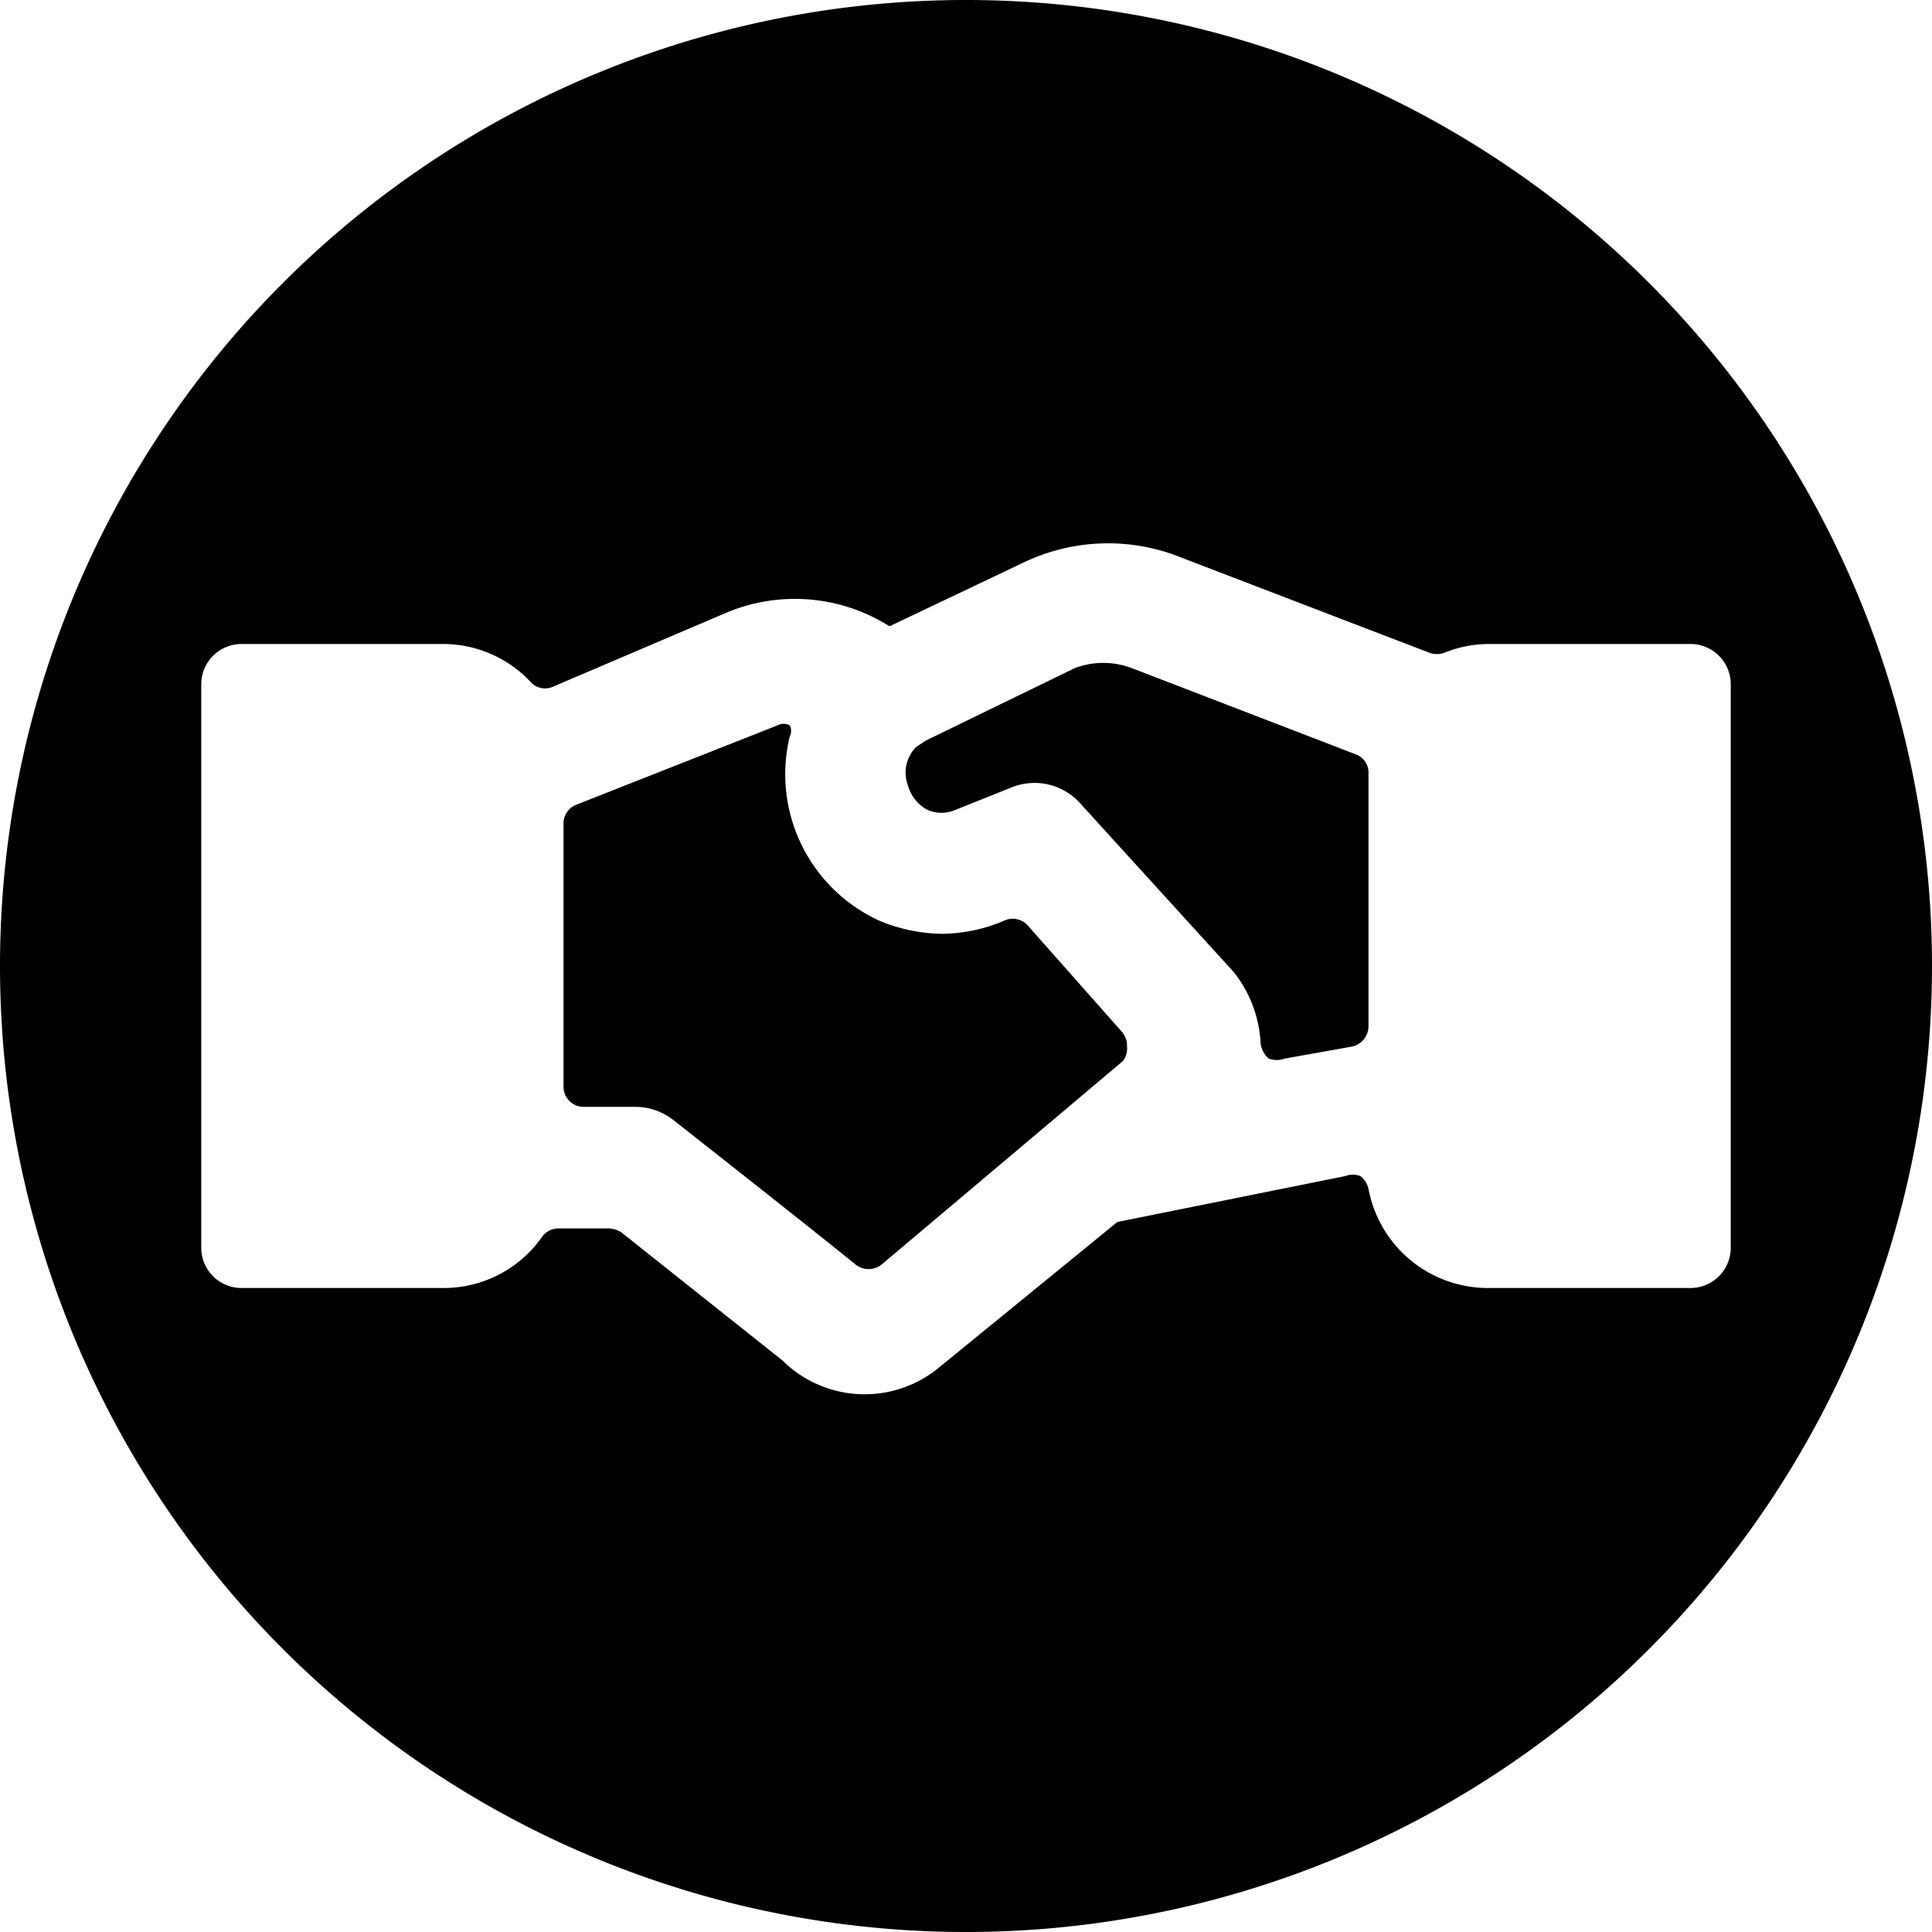
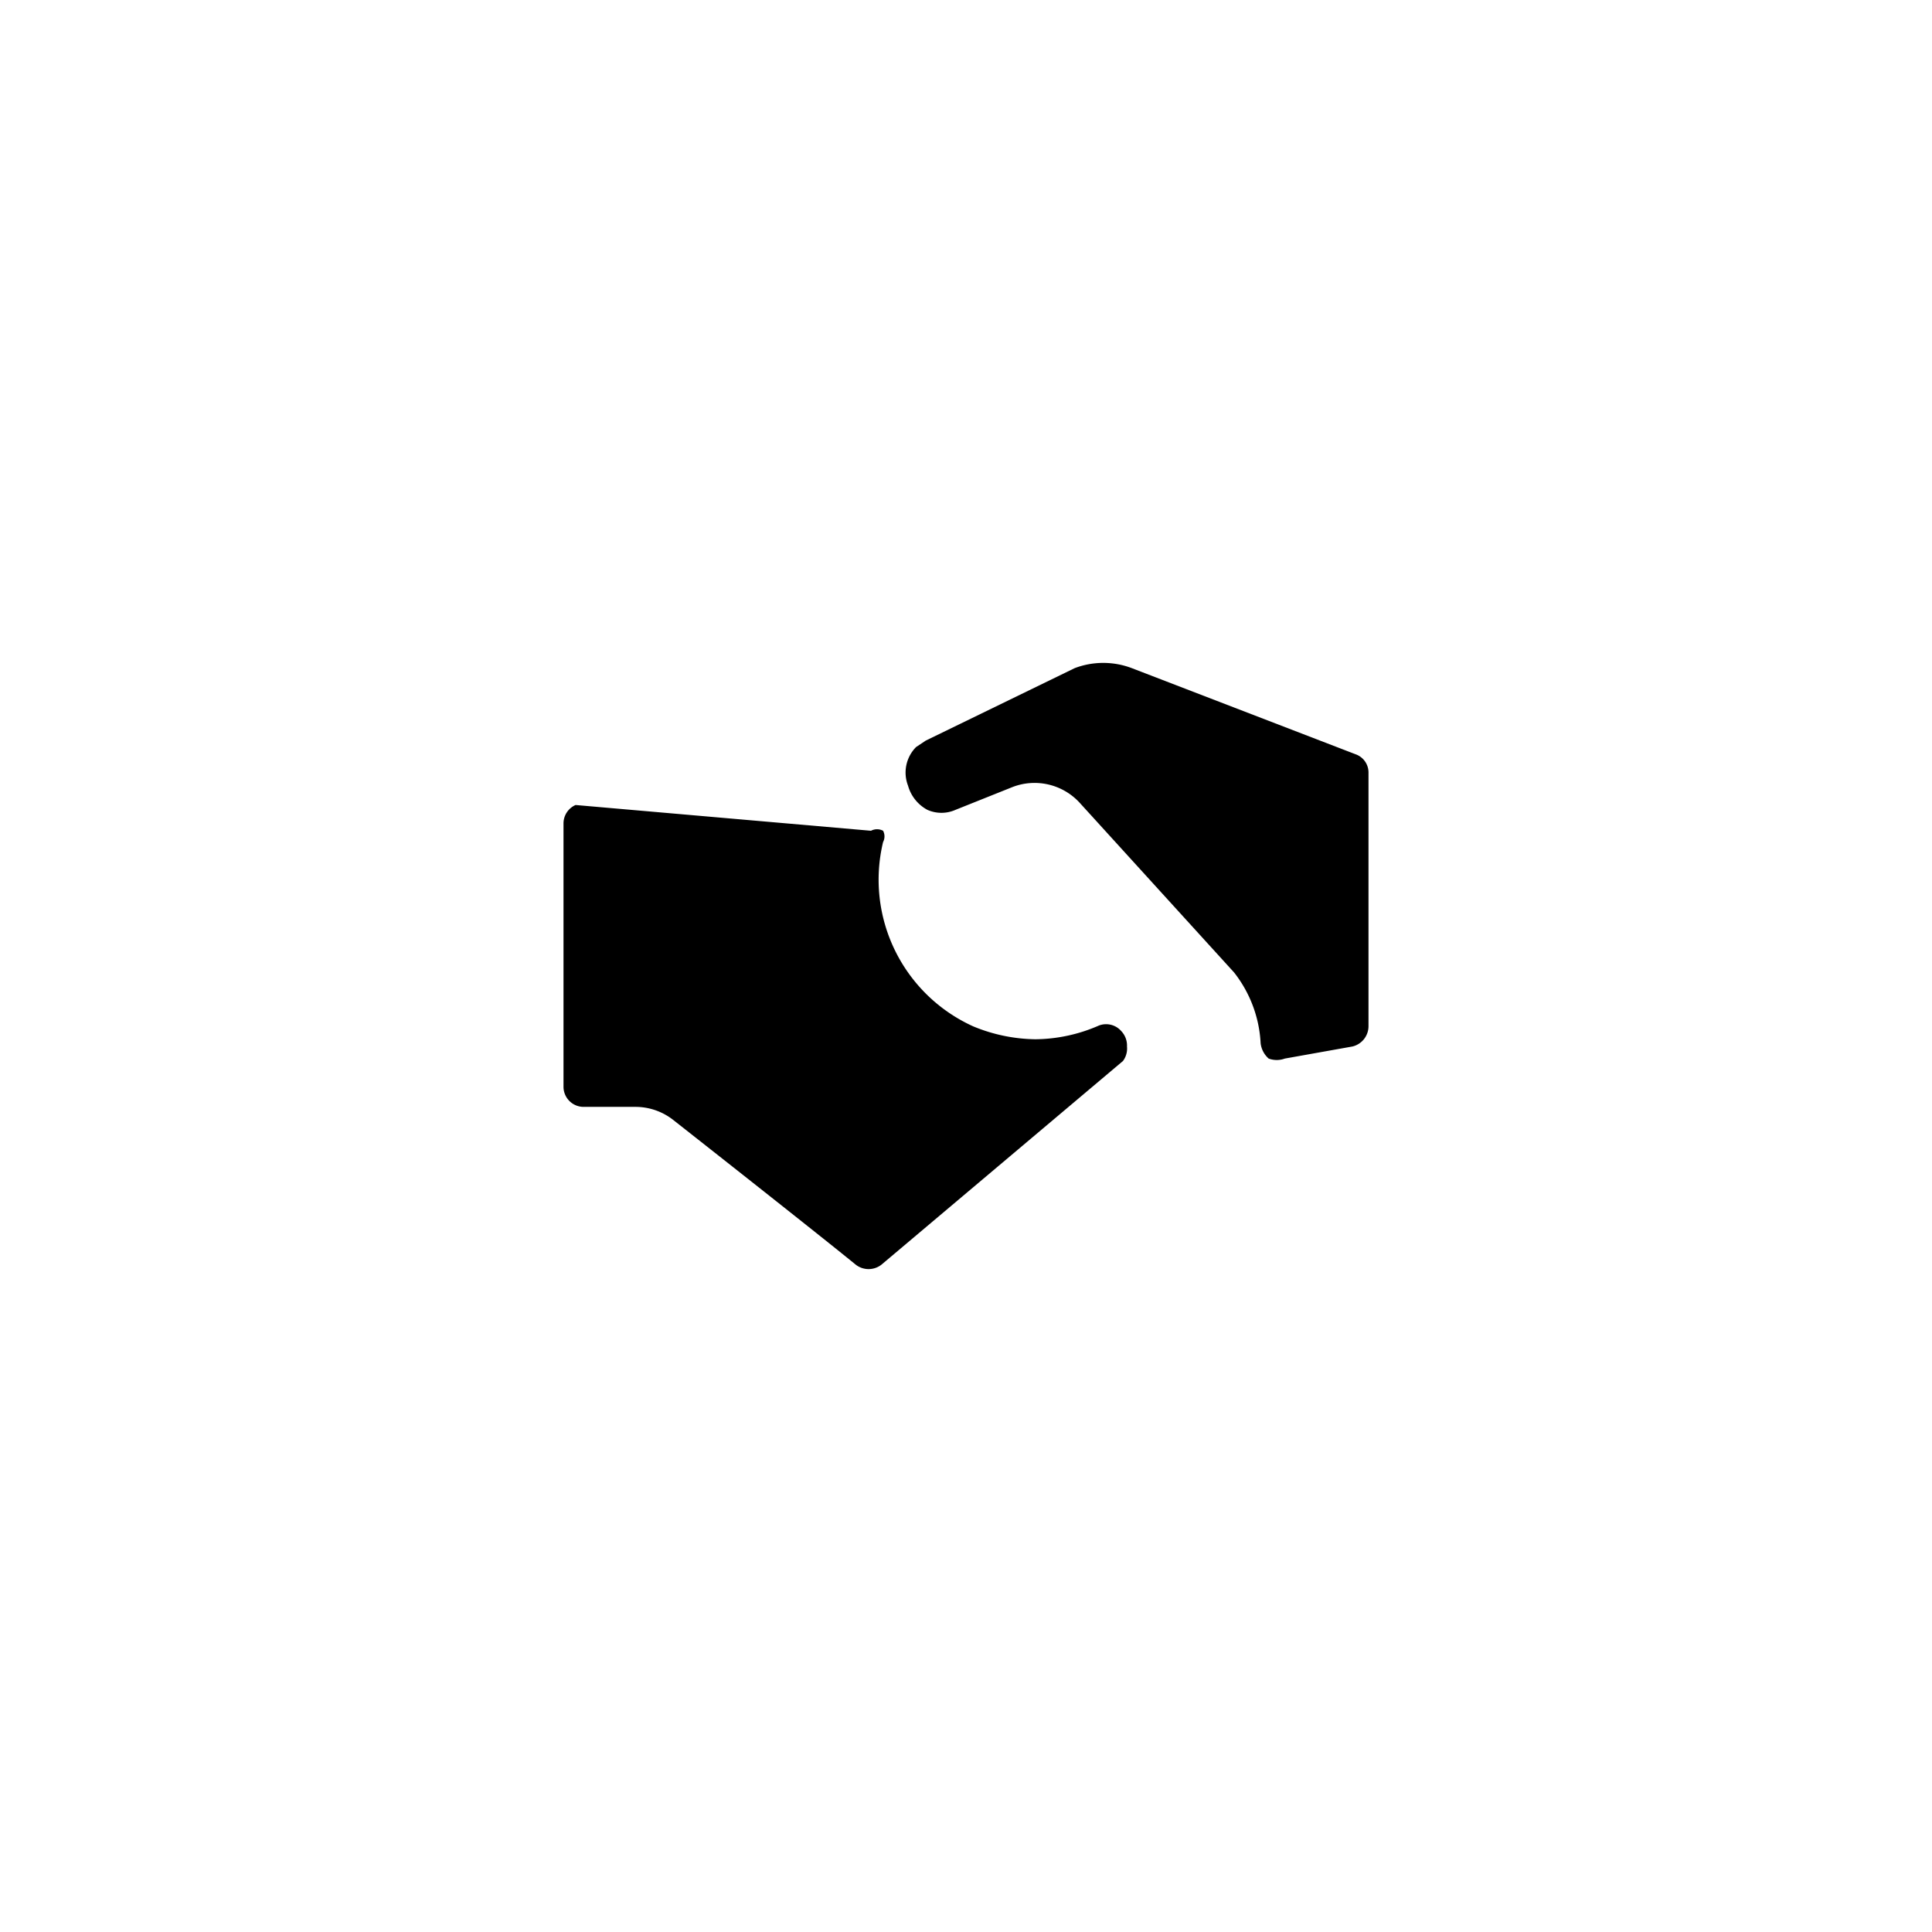
<svg xmlns="http://www.w3.org/2000/svg" viewBox="0 0 24 24">
  <g>
-     <path d="M7.25 13.75h0.65a0.76 0.76 0 0 1 0.46 0.16s1.73 1.36 2.27 1.8a0.26 0.26 0 0 0 0.32 0l3 -2.53A0.26 0.26 0 0 0 14 13a0.26 0.26 0 0 0 -0.07 -0.19l-1.16 -1.31a0.25 0.25 0 0 0 -0.28 -0.07 2 2 0 0 1 -0.79 0.17 2.08 2.08 0 0 1 -0.77 -0.16 2 2 0 0 1 -1.12 -2.29 0.15 0.15 0 0 0 0 -0.14 0.16 0.16 0 0 0 -0.15 0L7.15 10a0.25 0.25 0 0 0 -0.15 0.23v3.27a0.25 0.25 0 0 0 0.25 0.25Z" fill="#000000" stroke-width="1" />
+     <path d="M7.25 13.75h0.65a0.76 0.76 0 0 1 0.46 0.16s1.73 1.36 2.27 1.8a0.26 0.26 0 0 0 0.32 0l3 -2.53A0.26 0.26 0 0 0 14 13a0.26 0.26 0 0 0 -0.07 -0.19a0.25 0.25 0 0 0 -0.28 -0.07 2 2 0 0 1 -0.79 0.17 2.08 2.08 0 0 1 -0.77 -0.16 2 2 0 0 1 -1.12 -2.29 0.15 0.15 0 0 0 0 -0.14 0.16 0.16 0 0 0 -0.15 0L7.15 10a0.25 0.25 0 0 0 -0.15 0.23v3.27a0.25 0.25 0 0 0 0.25 0.25Z" fill="#000000" stroke-width="1" />
    <path d="M11.52 10.06a0.43 0.43 0 0 0 0.35 0l0.7 -0.28a0.76 0.76 0 0 1 0.84 0.19l1.92 2.11a1.55 1.55 0 0 1 0.33 0.88 0.3 0.3 0 0 0 0.1 0.19 0.29 0.29 0 0 0 0.2 0l0.84 -0.15a0.26 0.26 0 0 0 0.2 -0.25V9.6a0.24 0.24 0 0 0 -0.16 -0.23L14.06 8.3a1 1 0 0 0 -0.71 0l-1.85 0.9 -0.12 0.08a0.45 0.45 0 0 0 -0.1 0.48 0.49 0.49 0 0 0 0.24 0.3Z" fill="#000000" stroke-width="1" />
-     <path d="M12 24A12 12 0 1 0 0 12a12 12 0 0 0 12 12Zm-9.5 -8.5v-7A0.5 0.5 0 0 1 3 8h2.5a1.49 1.49 0 0 1 1.09 0.47 0.24 0.24 0 0 0 0.28 0.06l2.18 -0.93a2.2 2.2 0 0 1 2 0.18L12.69 7a2.43 2.43 0 0 1 1.89 -0.11l3.18 1.22a0.28 0.28 0 0 0 0.18 0A1.47 1.47 0 0 1 18.5 8H21a0.5 0.5 0 0 1 0.5 0.5v7a0.5 0.5 0 0 1 -0.5 0.5h-2.5a1.51 1.51 0 0 1 -1.5 -1.23 0.27 0.27 0 0 0 -0.1 -0.16 0.26 0.26 0 0 0 -0.19 0l-2.83 0.57L11.65 17a1.45 1.45 0 0 1 -1.93 -0.1l-2 -1.59a0.3 0.3 0 0 0 -0.16 -0.05h-0.62a0.25 0.25 0 0 0 -0.21 0.11A1.49 1.49 0 0 1 5.5 16H3a0.5 0.5 0 0 1 -0.5 -0.5Z" fill="#000000" stroke-width="1" />
  </g>
</svg>